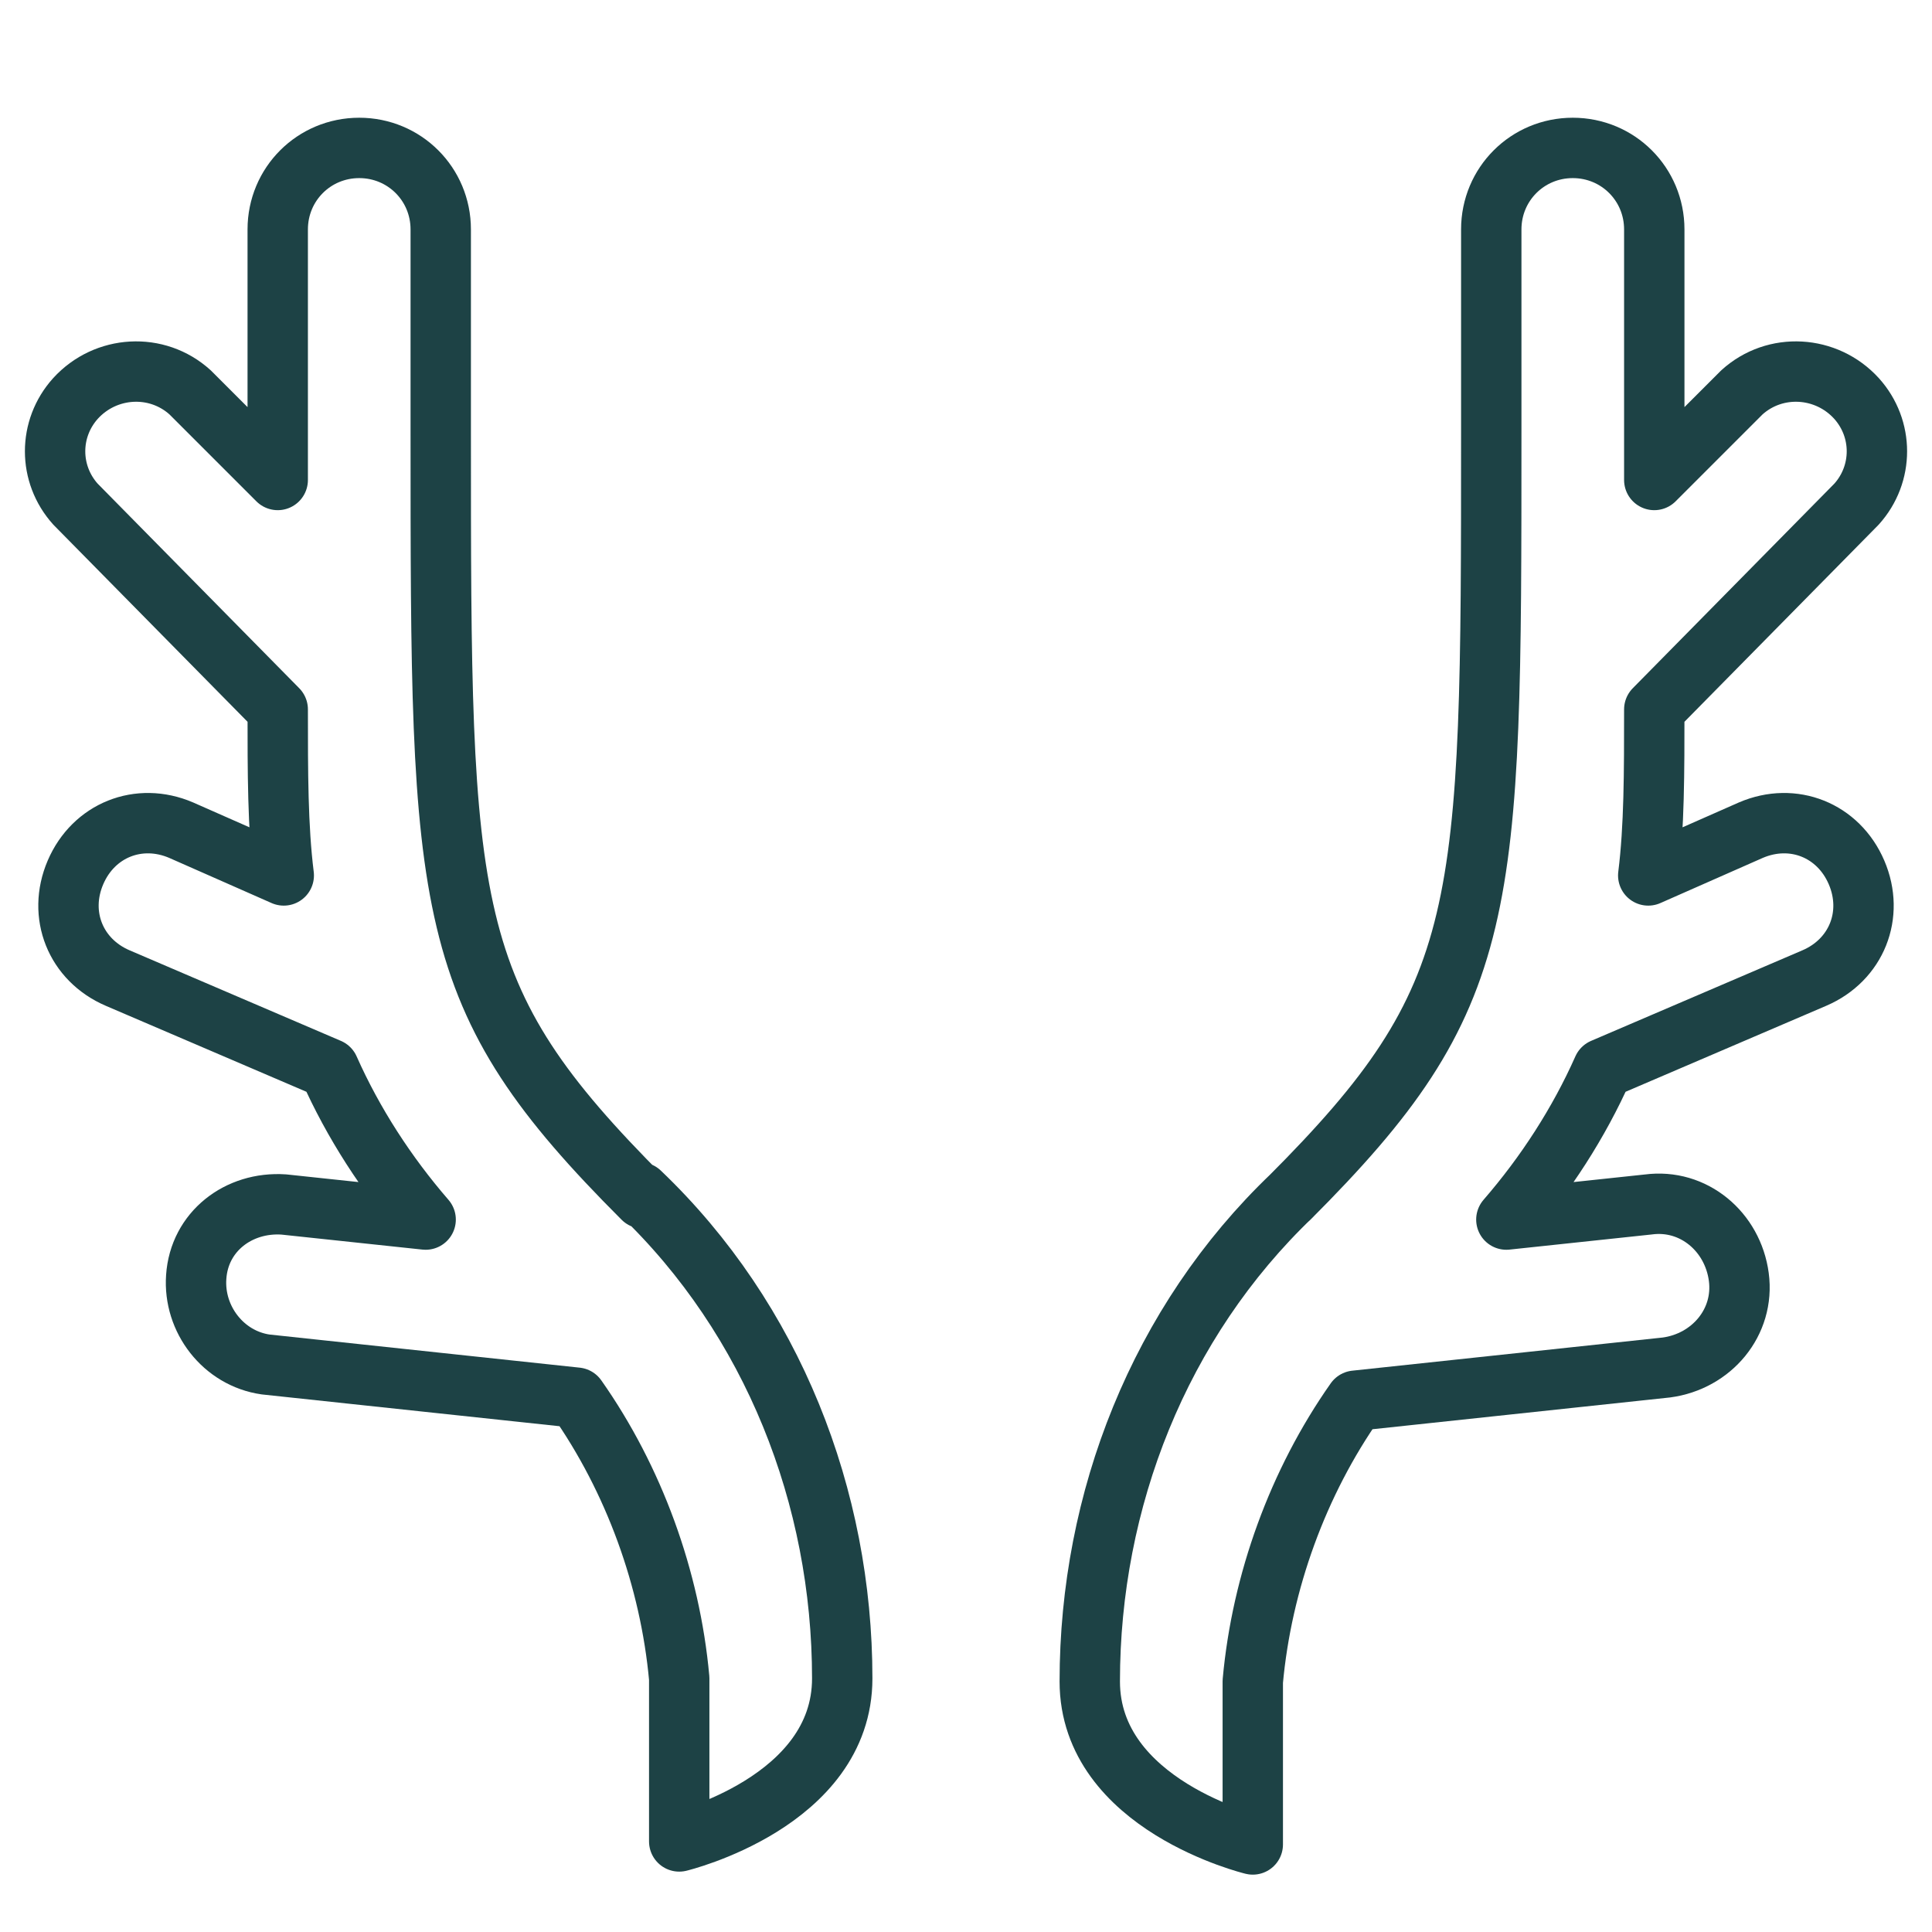
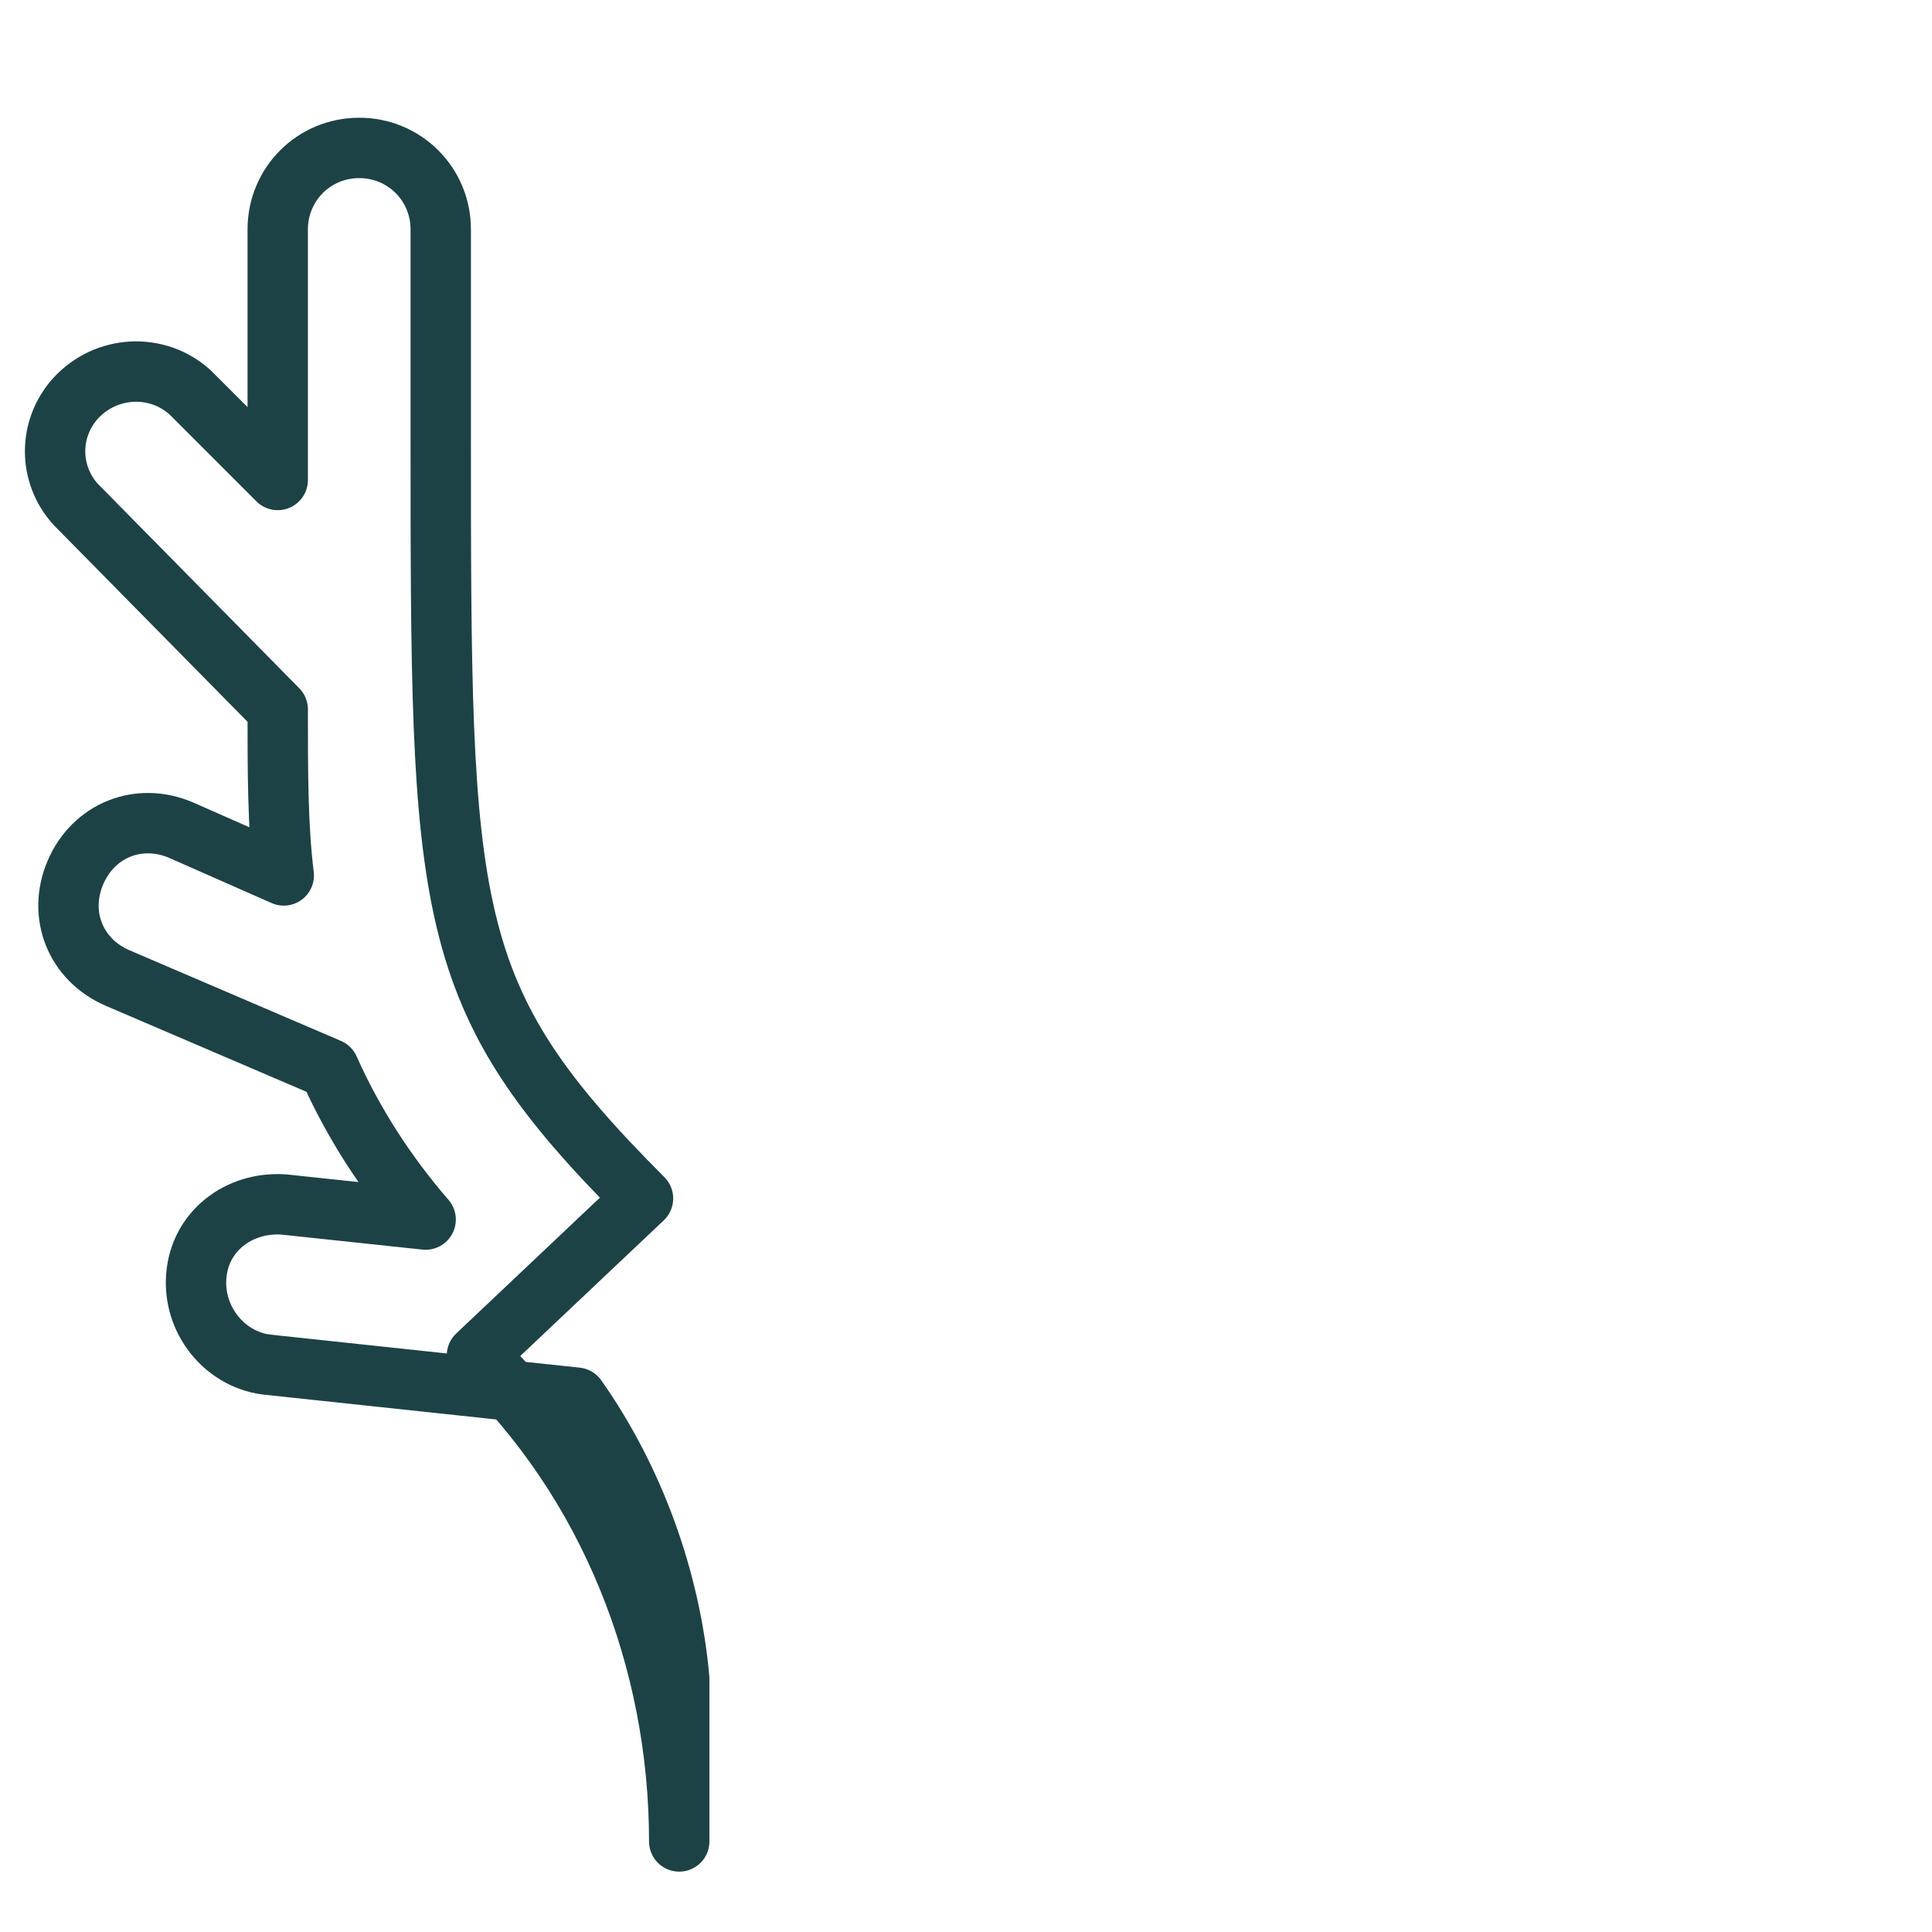
<svg xmlns="http://www.w3.org/2000/svg" id="Ebene_1" version="1.1" viewBox="0 0 64 64">
  <defs>
    <style> .st0 { fill: none; stroke: #1d4245; stroke-linecap: round; stroke-linejoin: round; stroke-width: 2px; } </style>
  </defs>
-   <path class="st0" d="M21.3,39.7c-6.7-6.7-6.7-9.4-6.7-25.4v-6.7c0-1.5-1.2-2.7-2.7-2.7s-2.7,1.2-2.7,2.7v8.3l-2.9-2.9c-1.1-1-2.8-.9-3.8.2-.9,1-.9,2.5,0,3.5l6.7,6.8c0,2.1,0,3.9.2,5.5l-3.4-1.5c-1.4-.6-2.9,0-3.5,1.4s0,2.9,1.4,3.5h0l7,3c.8,1.8,1.9,3.5,3.2,5l-4.7-.5c-1.5-.1-2.8.9-2.9,2.4-.1,1.4.9,2.7,2.3,2.9l10.3,1.1c1.9,2.7,3.1,6,3.4,9.3v5.4s5.4-1.3,5.4-5.4c0-6-2.3-11.9-6.7-16.1Z" />
-   <path class="st0" d="M42.7,39.7c6.7-6.7,6.7-9.4,6.7-25.4v-6.7c0-1.5,1.2-2.7,2.7-2.7s2.7,1.2,2.7,2.7v8.3l2.9-2.9c1.1-1,2.8-.9,3.8.2.9,1,.9,2.5,0,3.5l-6.7,6.8c0,2.1,0,3.9-.2,5.5l3.4-1.5c1.4-.6,2.9,0,3.5,1.4s0,2.9-1.4,3.5l-7,3c-.8,1.8-1.9,3.5-3.2,5l4.7-.5c1.5-.2,2.8.9,3,2.4.2,1.5-.9,2.8-2.4,3l-10.3,1.1c-1.9,2.7-3.1,6-3.4,9.3v5.4s-5.4-1.3-5.4-5.4c0-6,2.3-11.9,6.7-16.1Z" />
+   <path class="st0" d="M21.3,39.7c-6.7-6.7-6.7-9.4-6.7-25.4v-6.7c0-1.5-1.2-2.7-2.7-2.7s-2.7,1.2-2.7,2.7v8.3l-2.9-2.9c-1.1-1-2.8-.9-3.8.2-.9,1-.9,2.5,0,3.5l6.7,6.8c0,2.1,0,3.9.2,5.5l-3.4-1.5c-1.4-.6-2.9,0-3.5,1.4s0,2.9,1.4,3.5h0l7,3c.8,1.8,1.9,3.5,3.2,5l-4.7-.5c-1.5-.1-2.8.9-2.9,2.4-.1,1.4.9,2.7,2.3,2.9l10.3,1.1c1.9,2.7,3.1,6,3.4,9.3v5.4c0-6-2.3-11.9-6.7-16.1Z" />
</svg>